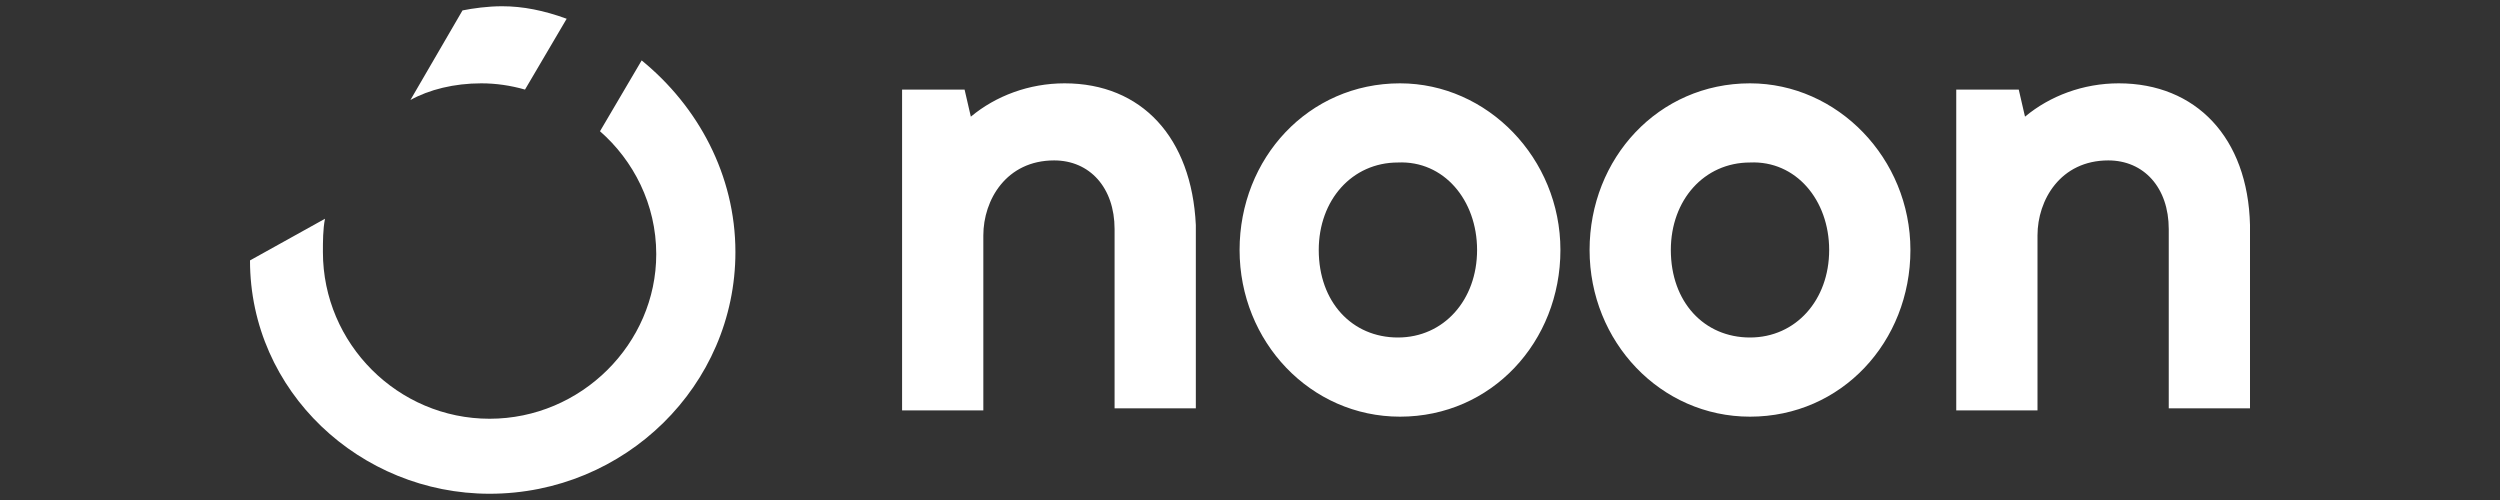
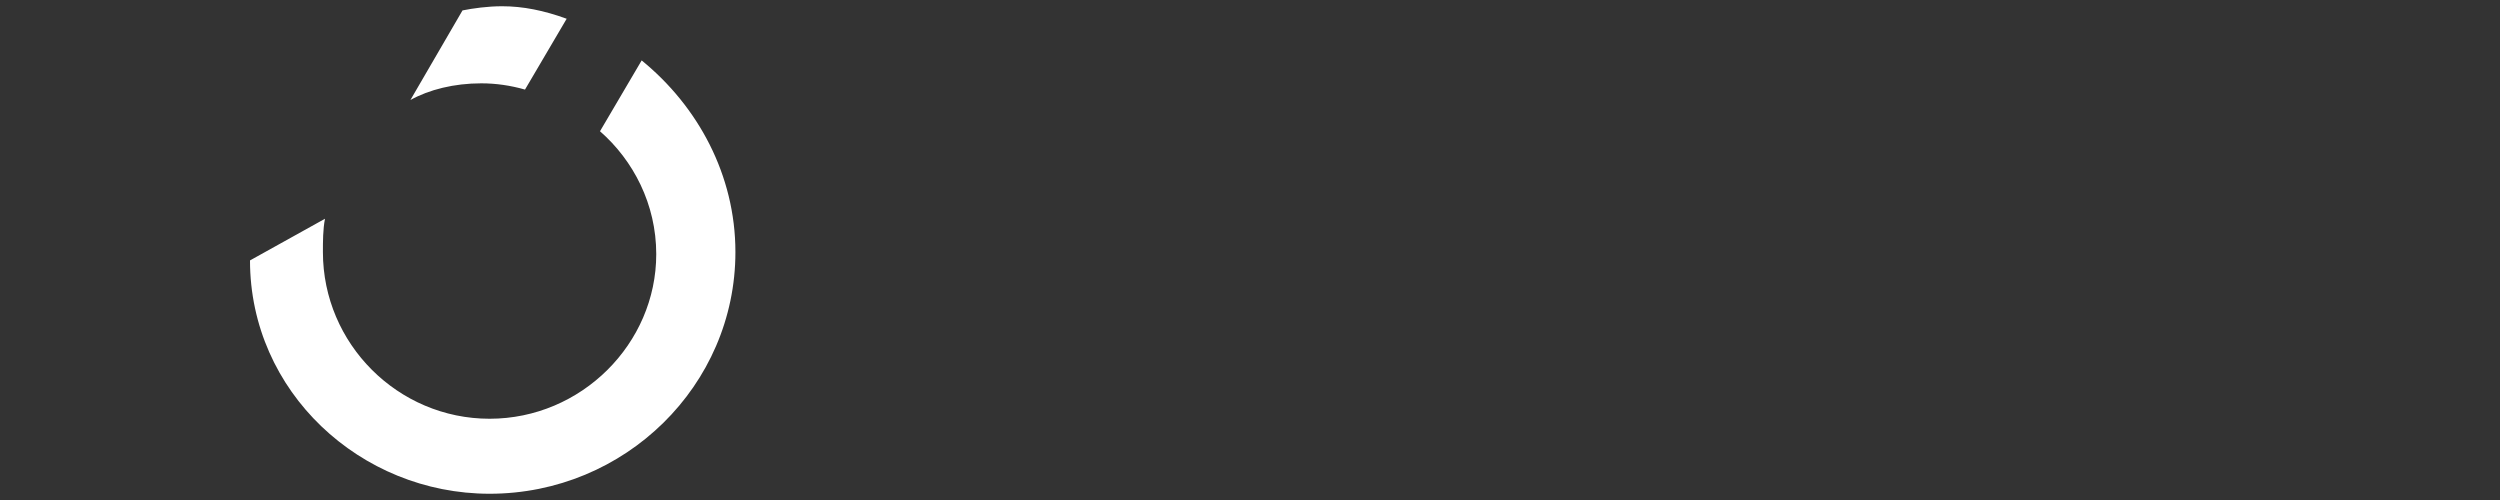
<svg xmlns="http://www.w3.org/2000/svg" version="1.2" baseProfile="tiny" id="Layer_1" x="0px" y="0px" viewBox="-237 408.9 120 24" xml:space="preserve">
  <rect x="-237" y="408.9" width="120" height="24" fill="#333333" stroke="none" />
-   <path fill="#FFFFFF" d="M-135.3,412.9c-1.7,0-3.3,0.6-4.5,1.6l-0.3-1.3h-3v15.4h3.9v-8.4c0-1.7,1.1-3.6,3.4-3.6  c1.7,0,2.9,1.3,2.9,3.3v8.6h3.9v-8.8C-129.1,415.5-131.6,412.9-135.3,412.9z M-166.1,420.9c0,2.4-1.6,4.2-3.8,4.2  c-2.2,0-3.8-1.7-3.8-4.2c0-2.4,1.6-4.2,3.8-4.2C-167.7,416.6-166.1,418.5-166.1,420.9z M-169.8,412.9c-4.4,0-7.7,3.6-7.7,8  s3.4,8,7.7,8c4.4,0,7.7-3.6,7.7-8S-165.6,412.9-169.8,412.9z M-149.2,420.9c0,2.4-1.6,4.2-3.8,4.2c-2.2,0-3.8-1.7-3.8-4.2  c0-2.4,1.6-4.2,3.8-4.2C-150.8,416.6-149.2,418.5-149.2,420.9z M-153,412.9c-4.4,0-7.7,3.6-7.7,8s3.4,8,7.7,8c4.4,0,7.7-3.6,7.7-8  S-148.8,412.9-153,412.9z M-185.9,412.9c-1.7,0-3.3,0.6-4.5,1.6l-0.3-1.3h-3v15.4h3.9v-8.4c0-1.7,1.1-3.6,3.4-3.6  c1.7,0,2.9,1.3,2.9,3.3v8.6h3.9v-8.8C-179.8,415.5-182.2,412.9-185.9,412.9z" />
  <path fill="#FFFFFF" d="M-225,421.4c0,6.3,5.3,11.2,11.5,11.2c6.5,0,11.8-5.2,11.8-11.6c0-3.7-1.8-7-4.5-9.2l-2,3.4  c1.6,1.4,2.7,3.5,2.7,5.9c0,4.3-3.6,7.9-8,7.9s-8-3.6-8-8c0-0.5,0-1.1,0.1-1.6L-225,421.4z M-209.8,409.8c-1.1-0.4-2.1-0.6-3.1-0.6  c-0.7,0-1.4,0.1-1.9,0.2l-2.5,4.3c0.9-0.5,2.1-0.8,3.4-0.8c0.7,0,1.4,0.1,2.1,0.3L-209.8,409.8z" />
</svg>